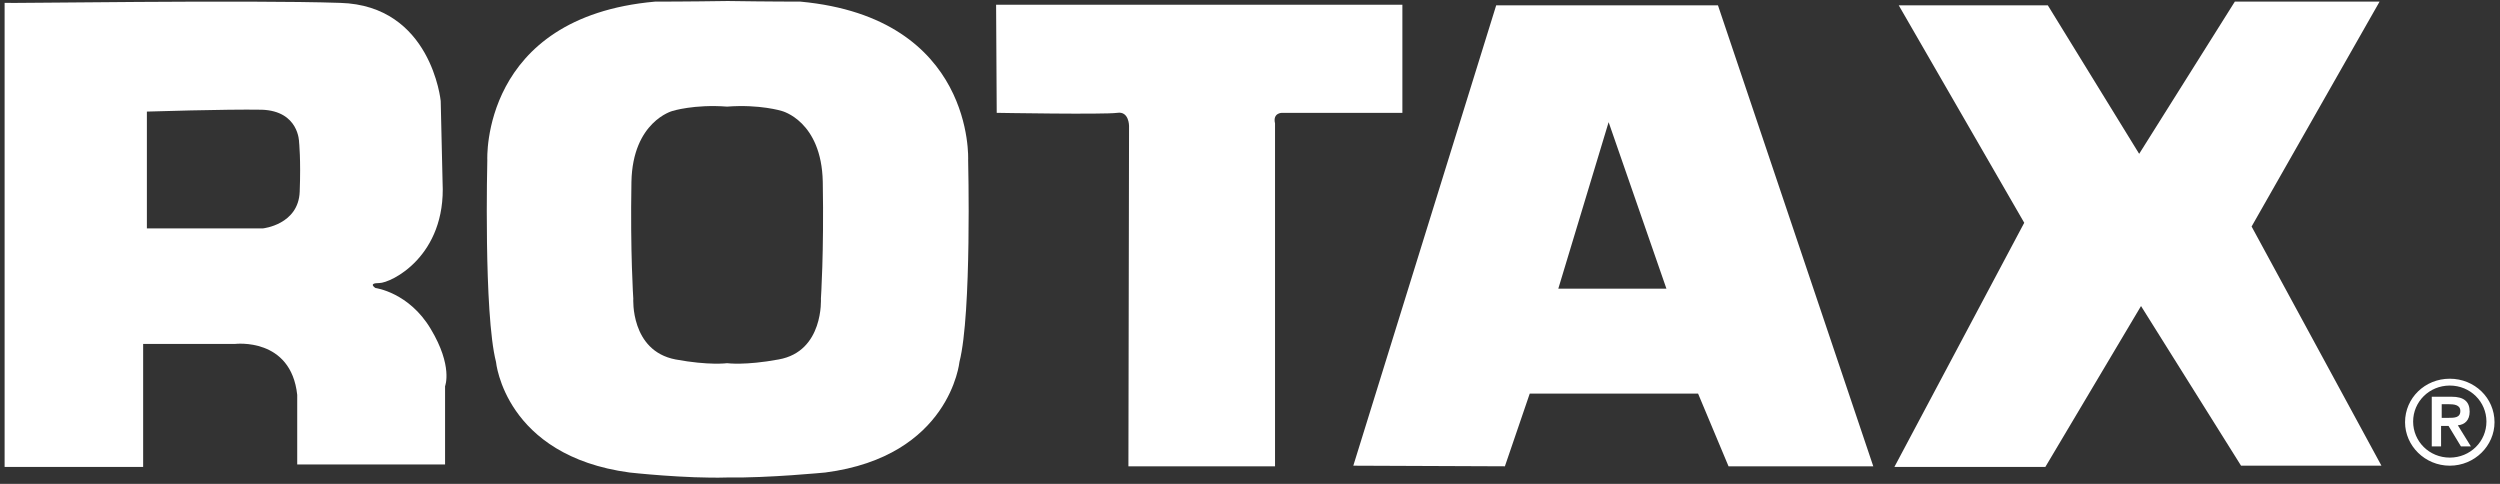
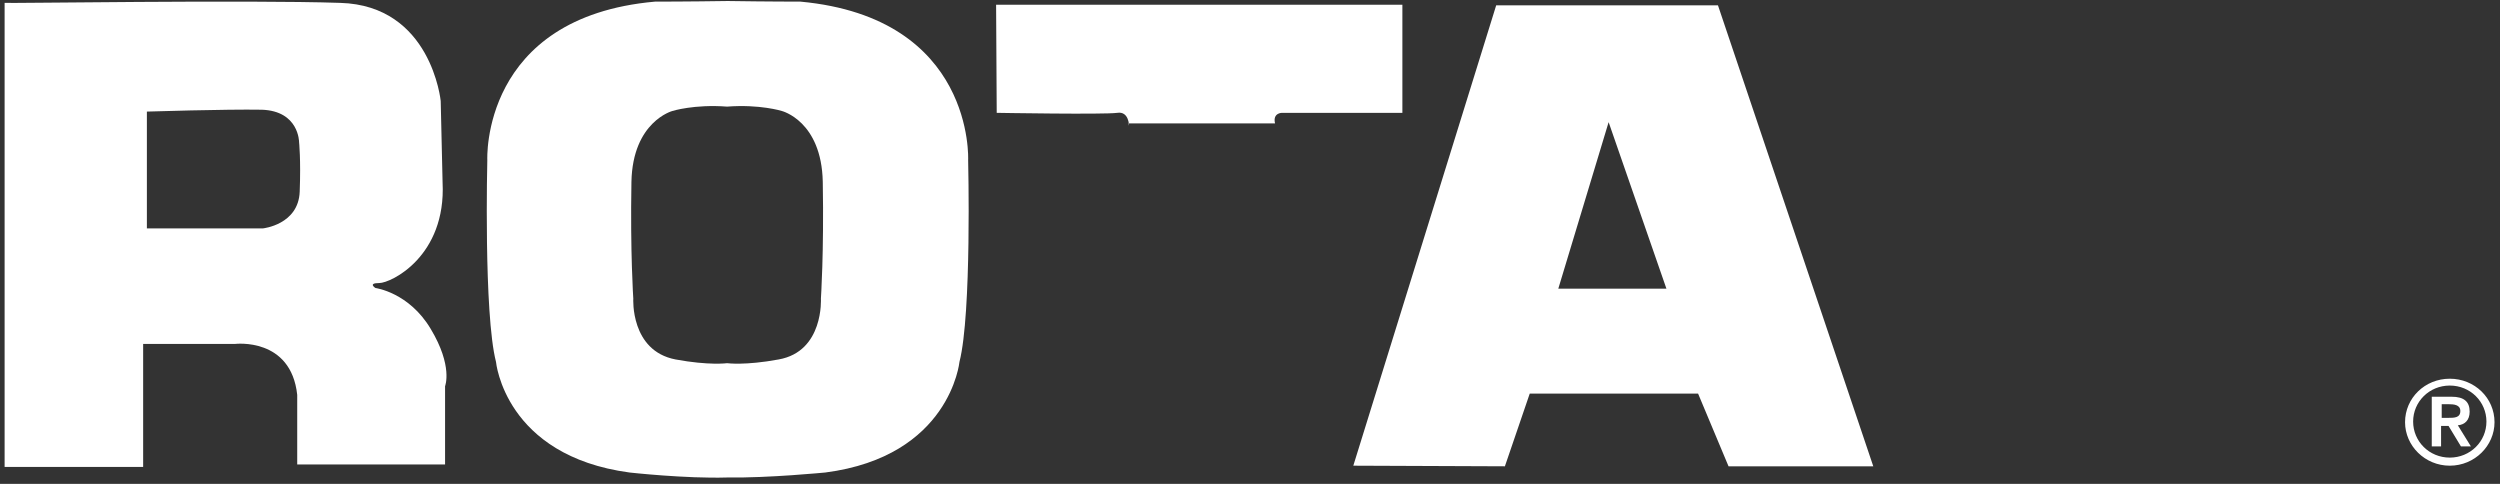
<svg xmlns="http://www.w3.org/2000/svg" width="186" height="36" viewBox="0 0 186 36" fill="none">
  <rect x="0" y="0" width="186" height="36" fill="#333333" stroke="none" />
  <path d="M25.302 0.214C32.096 0.398 32.789 7.516 32.789 7.516L32.928 13.571C33.205 19.071 29.092 21.059 28.214 21.059C27.335 21.059 27.936 21.428 27.936 21.428C27.936 21.428 30.432 21.752 32.05 24.479C33.714 27.252 33.113 28.731 33.113 28.731V34.555H22.113V29.378C21.651 25.08 17.491 25.588 17.491 25.588H10.65V34.74H0.343V0.214C0.343 0.26 18.461 -0.018 25.302 0.214ZM10.928 8.302V16.991H19.571C19.571 16.991 22.205 16.714 22.298 14.264C22.39 11.861 22.251 10.567 22.251 10.567C22.251 10.567 22.251 8.256 19.478 8.163C16.797 8.117 10.928 8.302 10.928 8.302Z" fill="white" />
  <path d="M54.097 35.525C51 35.618 46.84 35.155 46.84 35.155C37.55 33.907 36.903 26.928 36.903 26.928C35.978 23.323 36.256 11.907 36.256 11.907C36.256 11.907 35.747 1.276 48.735 0.121C48.735 0.121 51.277 0.121 54.143 0.075C57.008 0.121 59.55 0.121 59.55 0.121C72.538 1.323 72.03 11.907 72.03 11.907C72.03 11.907 72.307 23.323 71.383 26.928C71.383 26.928 70.689 33.954 61.399 35.155C61.353 35.155 57.193 35.571 54.097 35.525ZM54.097 27.021C54.097 27.021 55.437 27.206 57.933 26.743C61.307 26.143 61.076 22.214 61.076 22.214C61.076 22.214 61.307 18.794 61.214 13.525C61.122 8.995 58.164 8.256 58.164 8.256C58.164 8.256 56.546 7.747 54.097 7.932C51.647 7.747 50.029 8.256 50.029 8.256C50.029 8.256 47.071 9.041 46.979 13.525C46.886 18.794 47.117 22.214 47.117 22.214C47.117 22.214 46.886 26.096 50.26 26.743C52.756 27.206 54.097 27.021 54.097 27.021Z" fill="white" />
-   <path d="M74.11 0.352H104.337V8.395H95.371C95.371 8.395 94.677 8.395 94.862 9.18V34.694H83.954L84.001 9.365C84.001 9.365 84.001 8.256 83.123 8.395C82.152 8.533 74.156 8.395 74.156 8.395L74.11 0.352Z" fill="white" />
+   <path d="M74.11 0.352H104.337V8.395H95.371C95.371 8.395 94.677 8.395 94.862 9.18H83.954L84.001 9.365C84.001 9.365 84.001 8.256 83.123 8.395C82.152 8.533 74.156 8.395 74.156 8.395L74.11 0.352Z" fill="white" />
  <path d="M100.686 34.647L111.316 0.398H127.817L139.372 34.693H128.603L126.338 29.286H113.812L111.964 34.693L100.686 34.647ZM115.938 21.475H123.981L119.682 9.088L115.938 21.475Z" fill="white" />
-   <path d="M141.267 0.398H152.359L159.154 11.445L166.271 0.121H177.041L167.519 16.853L177.179 34.647H166.734L159.292 22.769L152.174 34.74H140.943L150.603 16.575L141.267 0.398Z" fill="white" />
  <path d="M182.264 34.647C184.113 34.647 185.592 33.168 185.592 31.412C185.592 29.609 184.113 28.176 182.264 28.176C180.415 28.176 178.936 29.609 178.936 31.412C178.936 33.168 180.415 34.647 182.264 34.647ZM182.264 28.685C183.789 28.685 184.991 29.886 184.991 31.365C184.991 32.844 183.789 34.046 182.264 34.046C180.739 34.046 179.537 32.844 179.537 31.365C179.537 29.886 180.739 28.685 182.264 28.685Z" fill="white" />
  <path d="M181.663 31.689H182.171L183.095 33.214H183.835L182.864 31.643C183.373 31.597 183.742 31.273 183.742 30.626C183.742 29.887 183.326 29.517 182.402 29.517H180.923V33.214H181.616V31.689H181.663ZM181.663 30.072H182.171C182.587 30.072 183.049 30.118 183.049 30.58C183.049 31.088 182.587 31.088 182.171 31.088H181.663V30.072Z" fill="white" />
</svg>